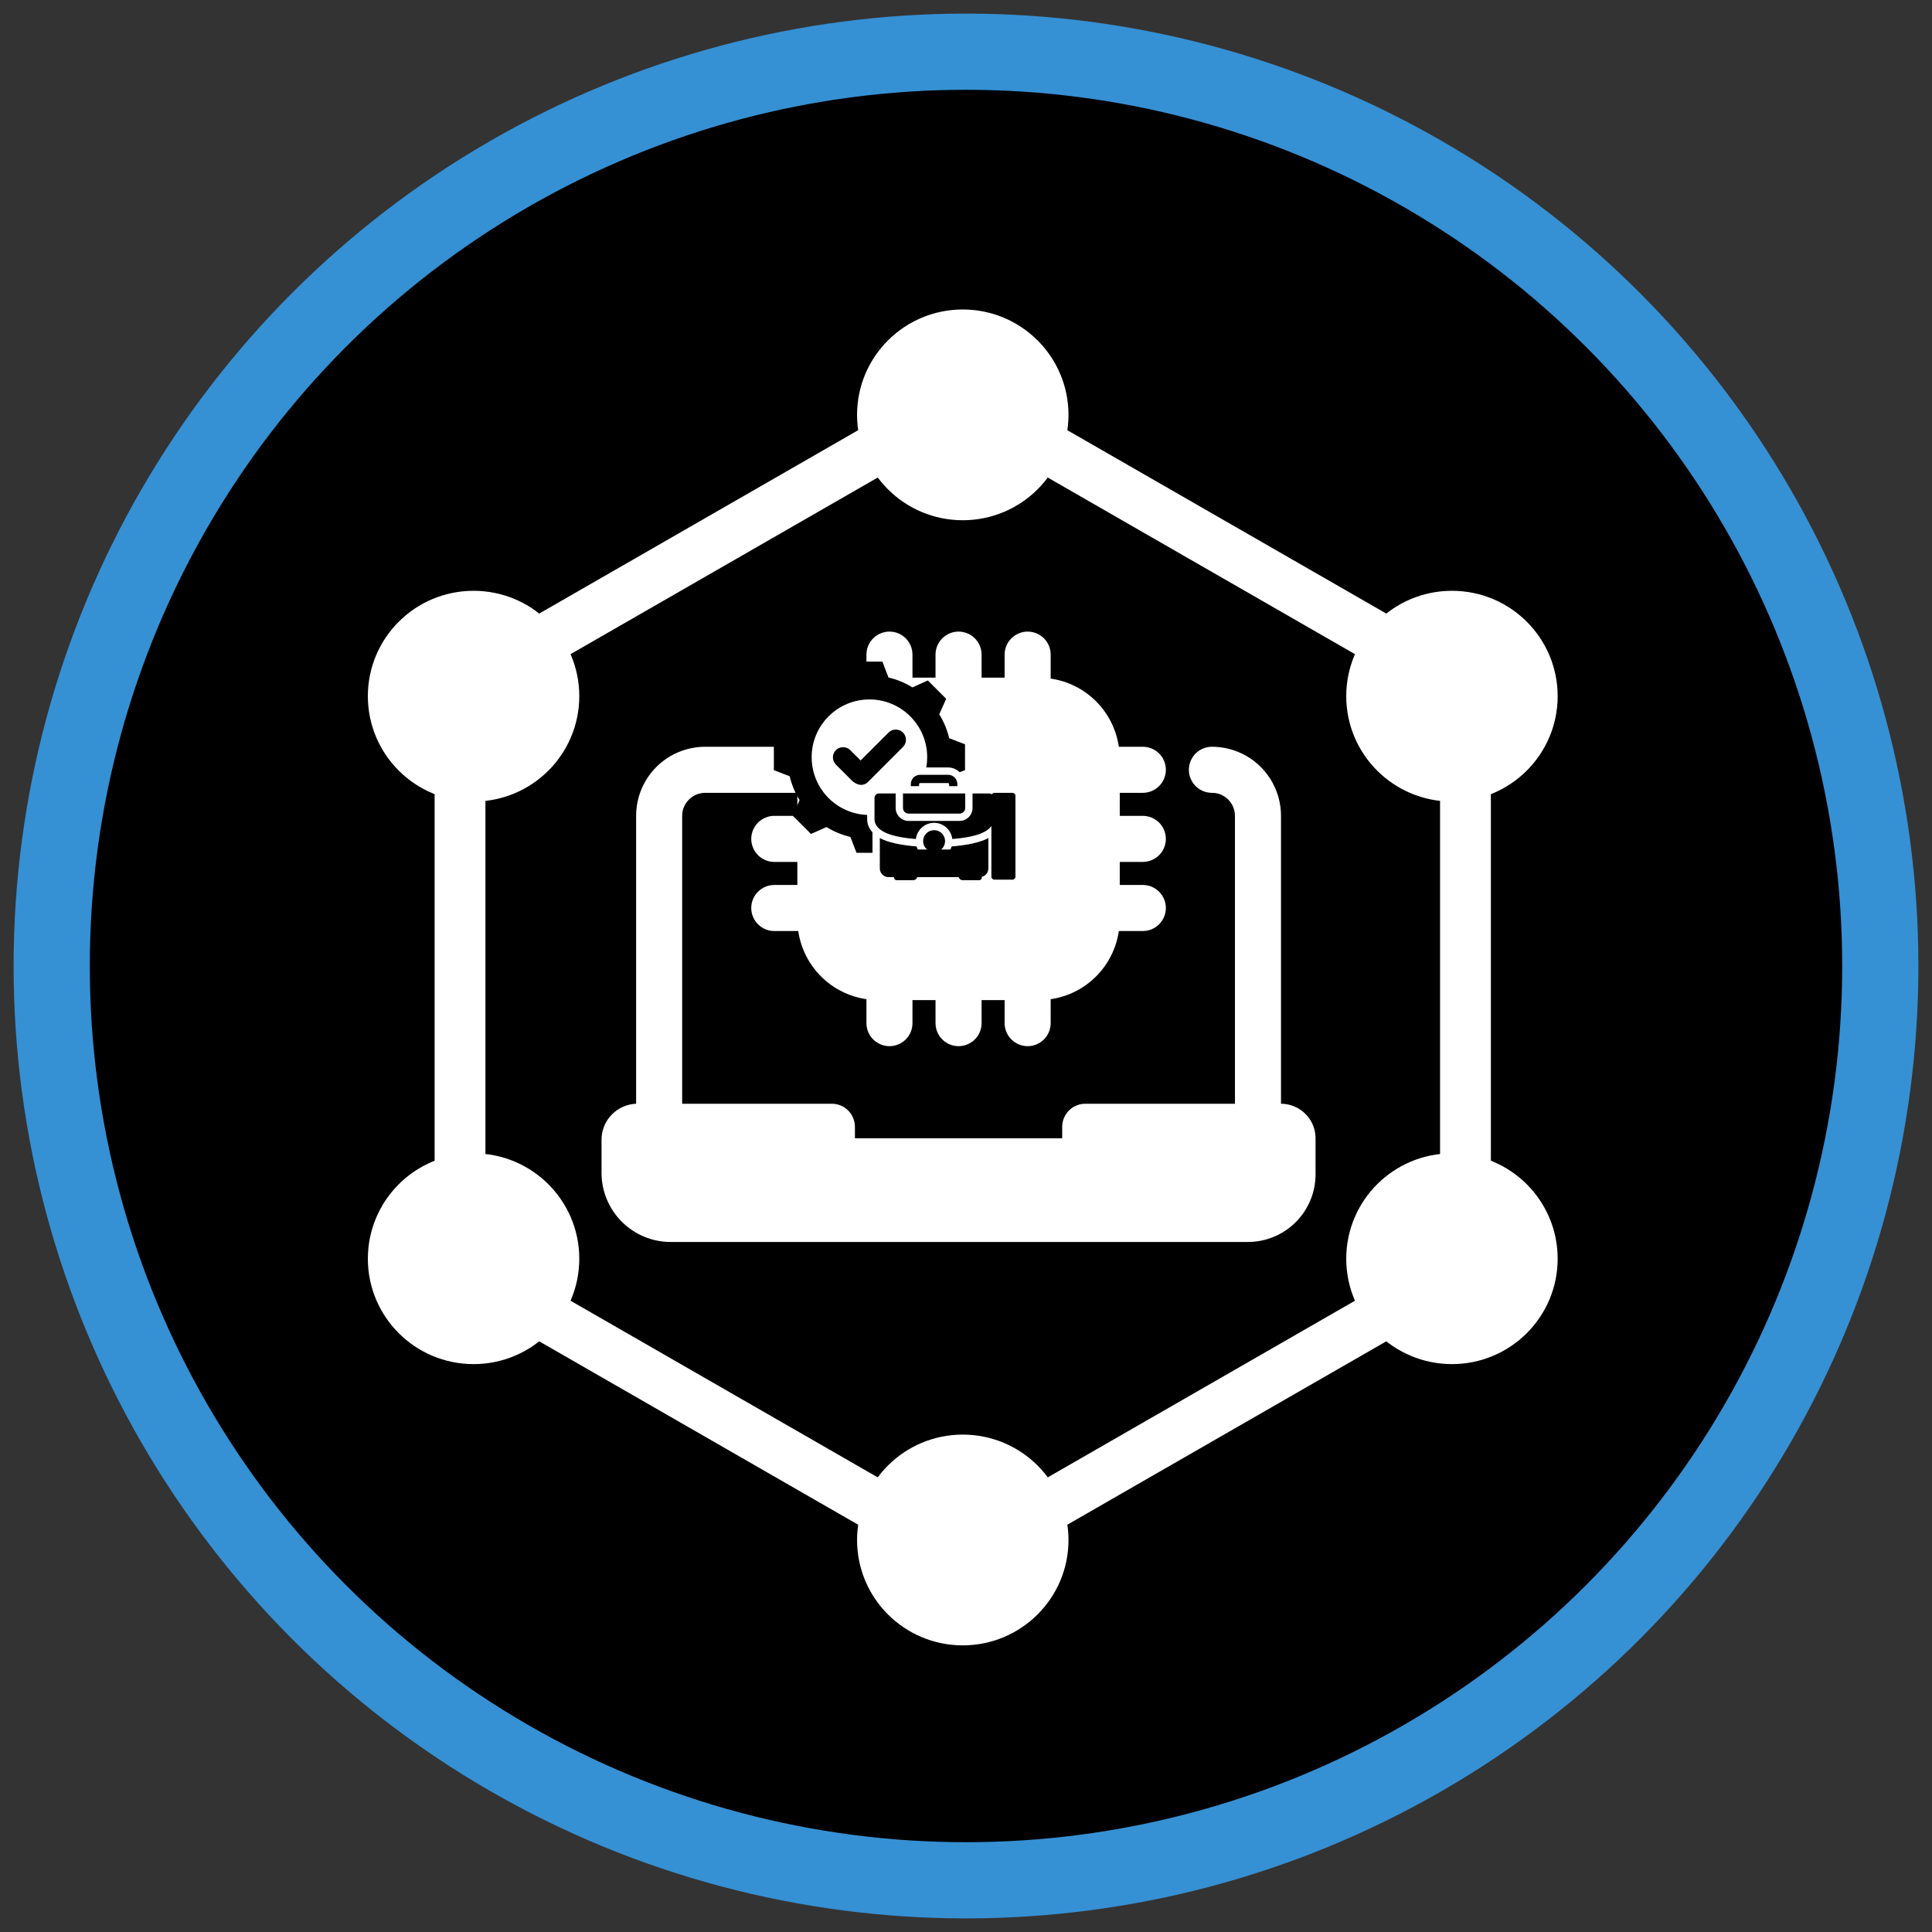
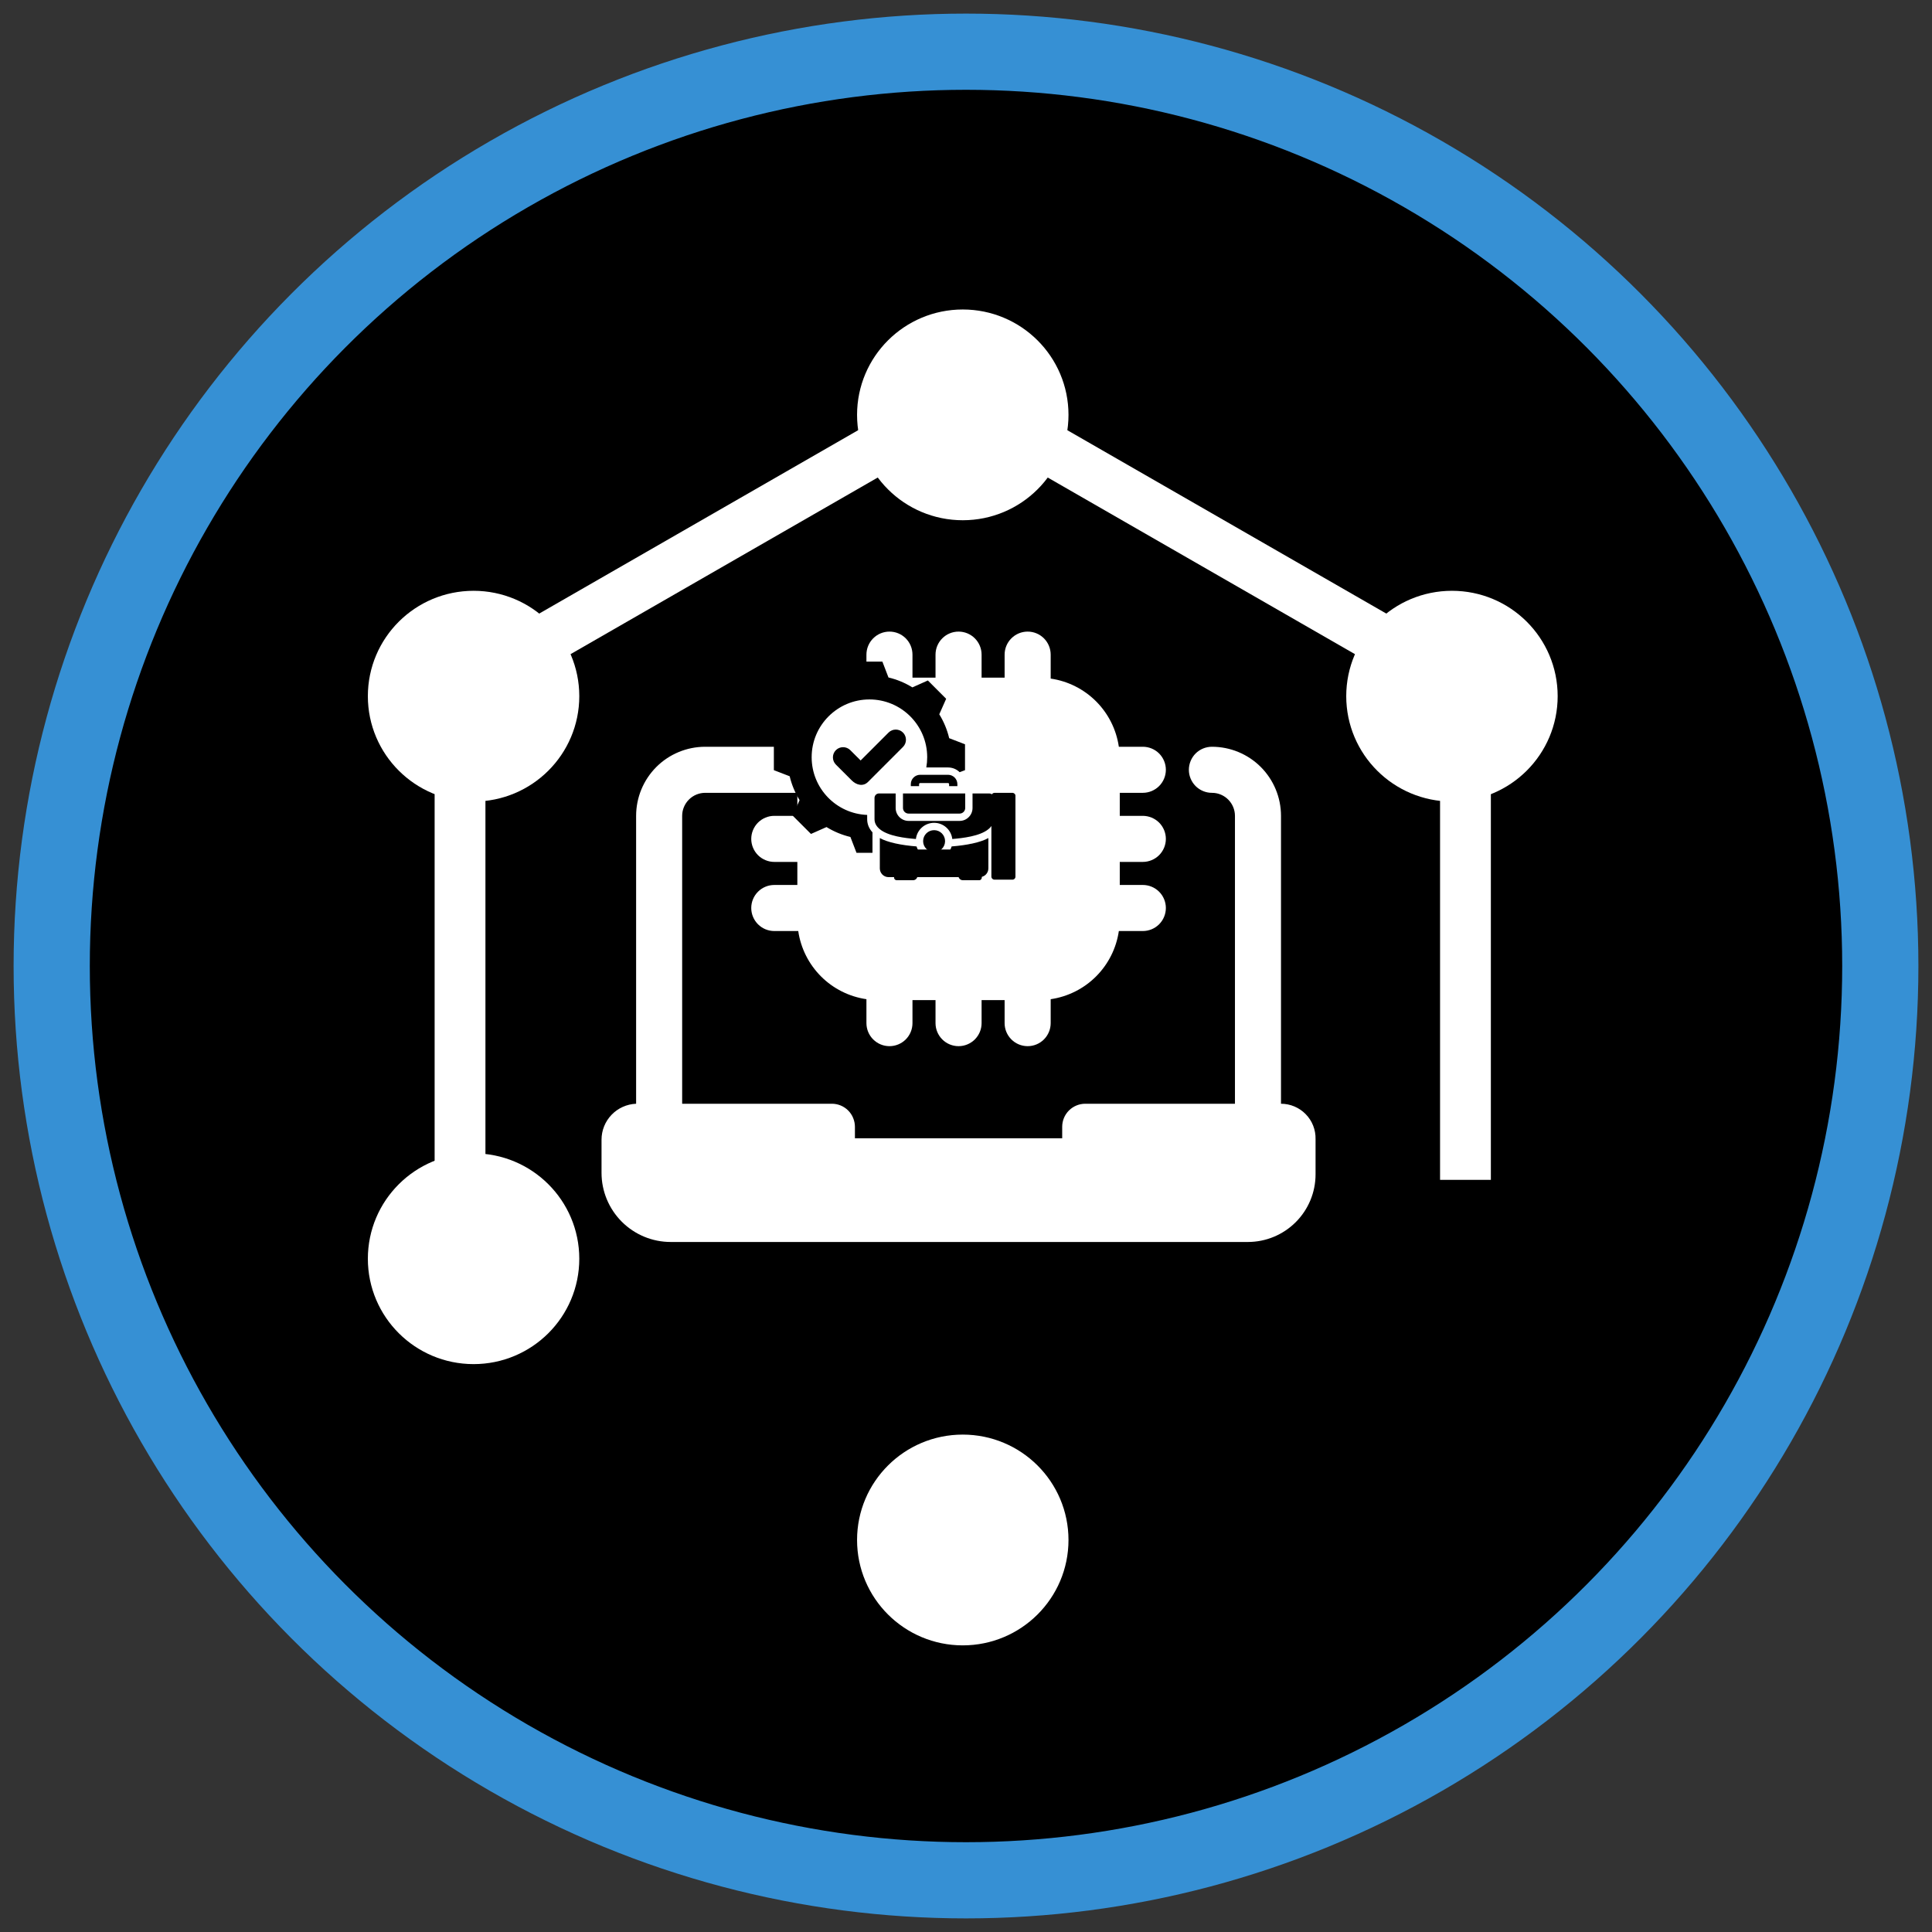
<svg xmlns="http://www.w3.org/2000/svg" width="71" height="71" viewBox="0 0 71 71" fill="none">
  <rect x="0" y="0" width="71" height="71" fill="#333333" stroke="none" />
  <circle cx="35.5" cy="35.5" r="33.6" fill="black" stroke="#3690D4" stroke-width="2.8" />
  <path d="M16.906 43.318V28.482" stroke="white" stroke-width="1.867" stroke-miterlimit="10" />
-   <path d="M32.612 55.574L19.675 48.135" stroke="white" stroke-width="1.867" stroke-miterlimit="10" />
-   <path d="M51.086 48.135L38.148 55.574" stroke="white" stroke-width="1.867" stroke-miterlimit="10" />
  <path d="M53.855 28.523V43.359" stroke="white" stroke-width="1.867" stroke-miterlimit="10" />
  <path d="M38.148 16.268L51.086 23.706" stroke="white" stroke-width="1.867" stroke-miterlimit="10" />
  <path d="M19.675 23.706L32.612 16.268" stroke="white" stroke-width="1.867" stroke-miterlimit="10" />
  <path d="M35.381 18.185C33.751 18.185 32.43 16.869 32.43 15.246C32.43 13.623 33.751 12.307 35.381 12.307C37.011 12.307 38.333 13.623 38.333 15.246C38.333 16.869 37.011 18.185 35.381 18.185Z" fill="white" stroke="white" stroke-width="1.867" stroke-miterlimit="10" />
  <path d="M35.381 59.533C33.751 59.533 32.43 58.217 32.43 56.594C32.43 54.97 33.751 53.654 35.381 53.654C37.011 53.654 38.333 54.97 38.333 56.594C38.333 58.217 37.011 59.533 35.381 59.533Z" fill="white" stroke="white" stroke-width="1.867" stroke-miterlimit="10" />
  <path d="M53.359 28.523C51.729 28.523 50.407 27.207 50.407 25.584C50.407 23.96 51.729 22.645 53.359 22.645C54.989 22.645 56.31 23.96 56.31 25.584C56.31 27.207 54.989 28.523 53.359 28.523Z" fill="white" stroke="white" stroke-width="1.867" stroke-miterlimit="10" />
  <path d="M17.404 49.197C15.774 49.197 14.452 47.881 14.452 46.258C14.452 44.634 15.774 43.318 17.404 43.318C19.034 43.318 20.355 44.634 20.355 46.258C20.355 47.881 19.034 49.197 17.404 49.197Z" fill="white" stroke="white" stroke-width="1.867" stroke-miterlimit="10" />
-   <path d="M53.359 49.197C51.729 49.197 50.407 47.881 50.407 46.258C50.407 44.634 51.729 43.318 53.359 43.318C54.989 43.318 56.31 44.634 56.31 46.258C56.31 47.881 54.989 49.197 53.359 49.197Z" fill="white" stroke="white" stroke-width="1.867" stroke-miterlimit="10" />
  <path d="M17.404 28.523C15.774 28.523 14.452 27.207 14.452 25.584C14.452 23.96 15.774 22.645 17.404 22.645C19.034 22.645 20.355 23.96 20.355 25.584C20.355 27.207 19.034 28.523 17.404 28.523Z" fill="white" stroke="white" stroke-width="1.867" stroke-miterlimit="10" />
  <path d="M37.766 23.211C37.99 23.211 38.206 23.3 38.364 23.459C38.523 23.618 38.612 23.833 38.612 24.058V24.938C39.244 25.029 39.829 25.323 40.28 25.774C40.732 26.226 41.025 26.811 41.117 27.443H41.998C42.222 27.443 42.438 27.532 42.597 27.69C42.755 27.849 42.845 28.065 42.845 28.289C42.845 28.513 42.755 28.729 42.597 28.888C42.438 29.046 42.222 29.136 41.998 29.136H41.151V29.982H41.998C42.222 29.983 42.438 30.072 42.597 30.23C42.755 30.389 42.845 30.605 42.845 30.829C42.845 31.053 42.755 31.268 42.597 31.427C42.438 31.585 42.222 31.675 41.998 31.675H41.151V32.522H41.998C42.222 32.522 42.438 32.611 42.597 32.77C42.755 32.928 42.845 33.144 42.845 33.368C42.845 33.593 42.755 33.808 42.597 33.967C42.438 34.126 42.222 34.215 41.998 34.215H41.117C41.025 34.846 40.732 35.431 40.28 35.883C39.829 36.334 39.244 36.628 38.612 36.72V37.6C38.612 37.824 38.523 38.039 38.364 38.198C38.206 38.357 37.99 38.446 37.766 38.446C37.541 38.446 37.326 38.357 37.167 38.198C37.008 38.039 36.919 37.824 36.919 37.6V36.754H36.073V37.6C36.073 37.824 35.984 38.039 35.825 38.198C35.666 38.357 35.451 38.446 35.227 38.446C35.002 38.446 34.787 38.357 34.628 38.198C34.469 38.039 34.38 37.824 34.38 37.6V36.754H33.533V37.6C33.533 37.824 33.445 38.039 33.286 38.198C33.127 38.357 32.912 38.446 32.688 38.446C32.463 38.446 32.248 38.357 32.089 38.198C31.93 38.039 31.841 37.824 31.841 37.6V36.72C31.209 36.628 30.623 36.334 30.172 35.883C29.721 35.431 29.427 34.846 29.335 34.215H28.455C28.231 34.215 28.015 34.126 27.856 33.967C27.698 33.808 27.608 33.593 27.608 33.368C27.608 33.144 27.698 32.928 27.856 32.77C28.015 32.611 28.231 32.522 28.455 32.522H29.302V31.675H28.455C28.231 31.675 28.015 31.585 27.856 31.427C27.698 31.268 27.608 31.053 27.608 30.829C27.608 30.605 27.698 30.389 27.856 30.23C28.015 30.072 28.231 29.982 28.455 29.982H29.302V29.136H25.916C25.692 29.136 25.476 29.225 25.317 29.384C25.159 29.543 25.069 29.758 25.069 29.982V40.562H30.571C30.795 40.562 31.009 40.65 31.168 40.808C31.247 40.886 31.31 40.981 31.352 41.084C31.395 41.187 31.418 41.298 31.418 41.409V41.832H39.035V41.409C39.035 41.185 39.124 40.969 39.283 40.81C39.442 40.652 39.657 40.562 39.882 40.562H45.384V29.982C45.384 29.758 45.294 29.543 45.136 29.384C44.997 29.245 44.815 29.159 44.621 29.14L44.453 29.132C44.26 29.113 44.077 29.026 43.938 28.888C43.78 28.729 43.69 28.514 43.69 28.289C43.691 28.065 43.78 27.849 43.938 27.69C44.097 27.532 44.313 27.443 44.537 27.443C45.211 27.443 45.857 27.71 46.333 28.186C46.809 28.663 47.076 29.309 47.076 29.982V40.562C47.245 40.562 47.413 40.596 47.569 40.662C47.725 40.728 47.866 40.824 47.984 40.945C48.103 41.066 48.196 41.21 48.258 41.367C48.32 41.525 48.35 41.693 48.346 41.862V43.161C48.345 43.819 48.083 44.448 47.618 44.913C47.153 45.378 46.524 45.64 45.866 45.642H24.646C23.973 45.642 23.327 45.374 22.851 44.898C22.374 44.421 22.106 43.775 22.106 43.102V41.883C22.106 41.541 22.239 41.213 22.476 40.967C22.712 40.721 23.036 40.576 23.377 40.562V29.982C23.377 29.309 23.644 28.663 24.12 28.186C24.596 27.71 25.243 27.443 25.916 27.443H29.335C29.427 26.812 29.721 26.226 30.172 25.774C30.623 25.323 31.209 25.029 31.841 24.938V24.058C31.841 23.833 31.93 23.618 32.089 23.459C32.248 23.3 32.463 23.211 32.688 23.211C32.912 23.211 33.127 23.3 33.286 23.459C33.445 23.618 33.533 23.833 33.533 24.058V24.903H34.38V24.058C34.38 23.833 34.469 23.618 34.628 23.459C34.787 23.3 35.002 23.211 35.227 23.211C35.451 23.211 35.666 23.3 35.825 23.459C35.984 23.618 36.073 23.833 36.073 24.058V24.903H36.919V24.058C36.919 23.833 37.008 23.618 37.167 23.459C37.326 23.3 37.541 23.211 37.766 23.211ZM35.643 31.219H33.218L32.86 32.213L32.856 32.255C32.856 32.267 32.859 32.279 32.864 32.29C32.869 32.301 32.877 32.311 32.886 32.318C32.894 32.328 32.905 32.336 32.917 32.341C32.929 32.346 32.941 32.348 32.954 32.348H33.551C33.583 32.349 33.615 32.341 33.643 32.323C33.67 32.306 33.691 32.281 33.703 32.251L33.868 31.802H35.07L35.235 32.251C35.248 32.281 35.27 32.307 35.298 32.324C35.326 32.342 35.359 32.349 35.392 32.348H35.984C35.997 32.348 36.01 32.346 36.022 32.341C36.033 32.336 36.043 32.328 36.052 32.318C36.069 32.302 36.079 32.279 36.081 32.255V32.213L35.643 30.999V31.219ZM36.547 29.136C36.517 29.137 36.489 29.149 36.467 29.17C36.456 29.18 36.447 29.192 36.441 29.206C36.436 29.22 36.432 29.235 36.433 29.25V32.213C36.432 32.228 36.436 32.242 36.441 32.256C36.447 32.27 36.456 32.283 36.467 32.293C36.477 32.304 36.489 32.312 36.503 32.318C36.517 32.324 36.532 32.328 36.547 32.327H37.203C37.219 32.328 37.234 32.325 37.249 32.319C37.264 32.313 37.276 32.304 37.287 32.293C37.297 32.282 37.305 32.27 37.31 32.256C37.316 32.242 37.318 32.227 37.317 32.213V29.25C37.318 29.235 37.316 29.221 37.31 29.207C37.305 29.193 37.297 29.18 37.287 29.17C37.264 29.149 37.234 29.136 37.203 29.136H36.547Z" fill="white" />
  <path fill-rule="evenodd" clip-rule="evenodd" d="M32.651 24.897C32.961 24.97 33.257 25.093 33.529 25.261L34.099 25.007L34.771 25.68L34.518 26.25C34.685 26.521 34.808 26.817 34.882 27.128L35.464 27.352V28.303L35.267 28.378C35.157 28.27 35.006 28.204 34.84 28.204H34.041C34.063 28.081 34.074 27.956 34.074 27.827C34.074 26.655 33.124 25.704 31.951 25.704C30.779 25.704 29.828 26.655 29.828 27.827C29.828 28.972 30.734 29.905 31.868 29.948V30.105C31.868 30.295 31.942 30.456 32.063 30.588V31.34H31.476L31.252 30.758C30.942 30.684 30.645 30.561 30.374 30.394L29.803 30.647L29.131 29.975L29.384 29.405C29.217 29.133 29.094 28.837 29.02 28.527L28.439 28.303V27.352L29.02 27.128C29.094 26.818 29.217 26.521 29.384 26.25L29.131 25.68L29.803 25.007L30.374 25.261C30.645 25.093 30.942 24.97 31.252 24.897L31.476 24.314H32.427L32.651 24.897ZM33.184 29.159V29.693C33.184 29.806 33.277 29.899 33.39 29.899H35.265C35.379 29.899 35.471 29.806 35.471 29.693V29.159H33.184ZM33.924 30.911C33.924 31.134 34.105 31.315 34.328 31.315C34.55 31.315 34.731 31.134 34.731 30.911C34.731 30.689 34.551 30.508 34.328 30.508C34.104 30.508 33.924 30.689 33.924 30.911ZM36.322 30.473C36.438 30.378 36.517 30.26 36.517 30.105V29.323C36.517 29.233 36.444 29.159 36.353 29.159H35.74V29.693C35.74 29.955 35.527 30.168 35.265 30.168H33.39C33.128 30.168 32.915 29.955 32.915 29.693V29.159H32.302C32.211 29.159 32.138 29.233 32.138 29.323V30.105C32.138 30.26 32.218 30.378 32.333 30.473C32.646 30.73 33.27 30.801 33.659 30.833C33.698 30.498 33.982 30.238 34.328 30.238C34.673 30.238 34.957 30.498 34.996 30.833C35.384 30.801 36.01 30.729 36.322 30.473ZM32.333 30.798V31.914C32.333 32.09 32.477 32.234 32.653 32.234H36.002C36.178 32.234 36.322 32.09 36.322 31.914V30.798C36.034 30.959 35.532 31.062 34.972 31.106C34.889 31.383 34.632 31.584 34.328 31.584C34.023 31.584 33.767 31.383 33.683 31.106C33.123 31.062 32.621 30.959 32.333 30.798ZM35.183 28.89V28.816C35.183 28.627 35.028 28.473 34.84 28.473H33.816C33.627 28.473 33.472 28.627 33.472 28.816V28.89H33.776V28.816C33.776 28.795 33.794 28.777 33.816 28.777H34.84C34.861 28.777 34.879 28.795 34.879 28.816V28.89H35.183ZM30.718 27.568C30.573 27.713 30.573 27.952 30.718 28.098L31.301 28.68C31.466 28.845 31.714 28.92 31.9 28.735L33.184 27.45C33.33 27.305 33.33 27.066 33.184 26.921V26.921C33.038 26.775 32.8 26.775 32.654 26.921L31.628 27.947L31.248 27.568C31.102 27.422 30.864 27.422 30.718 27.568Z" fill="black" />
</svg>